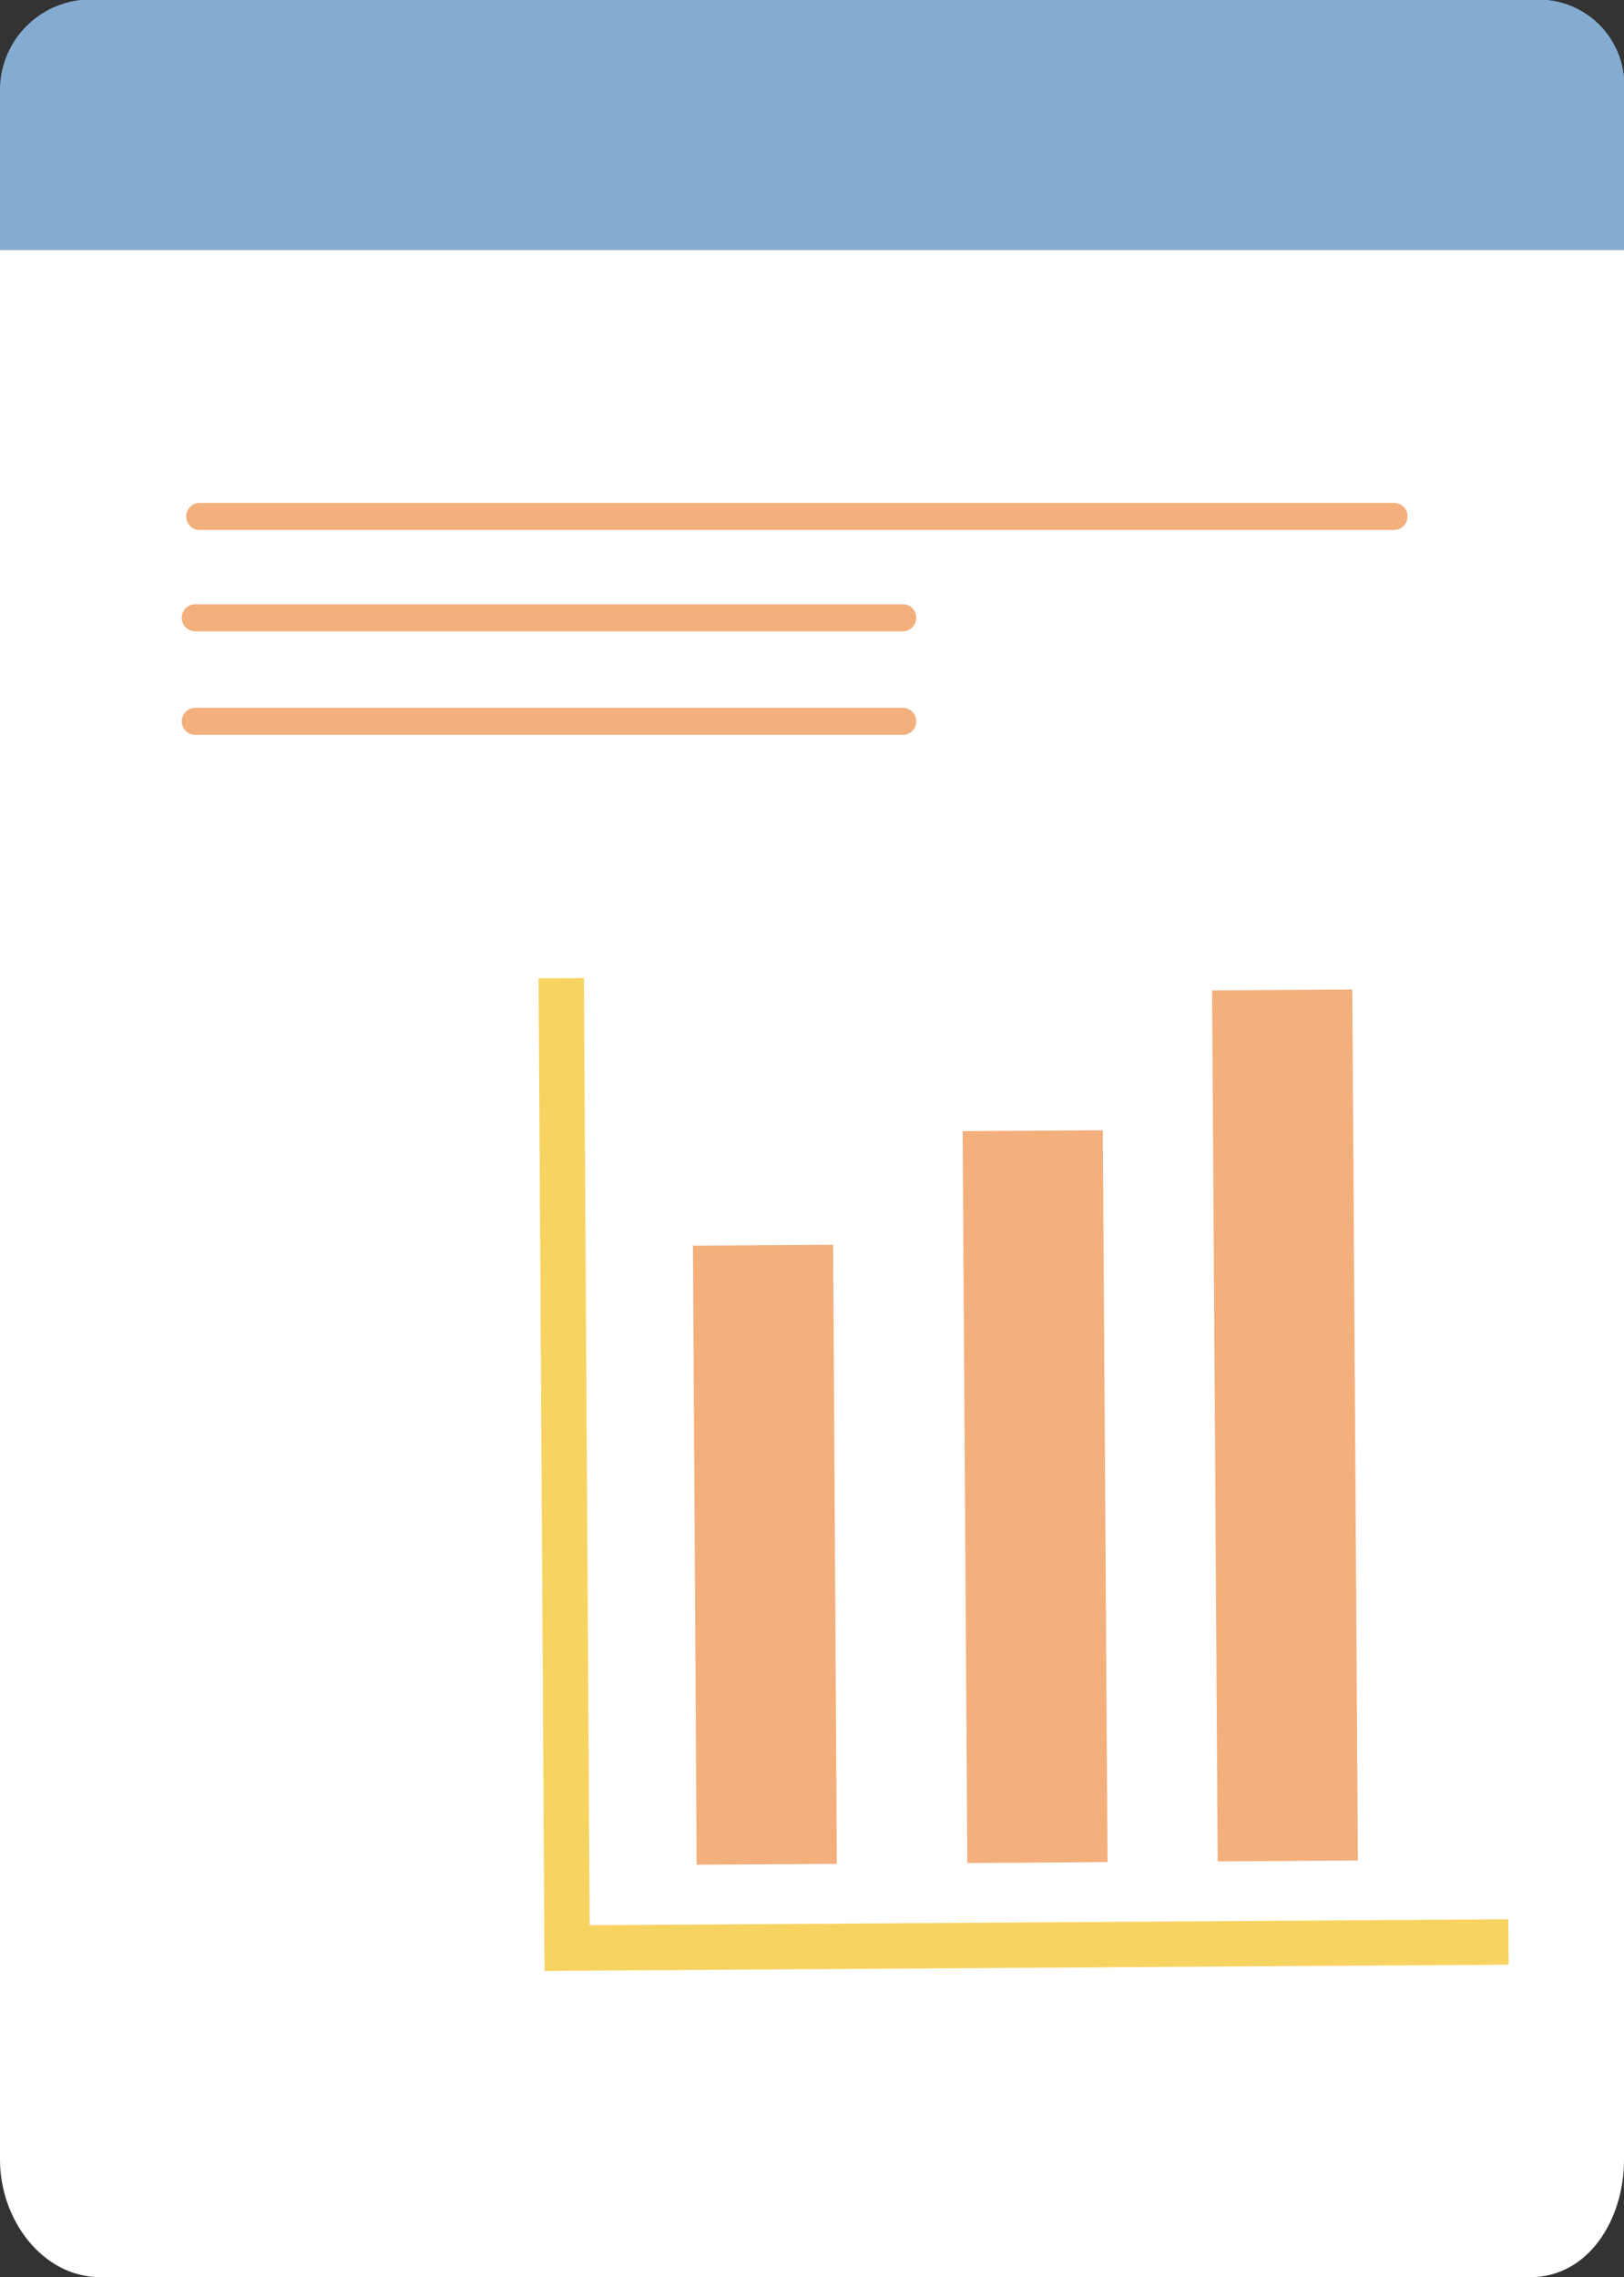
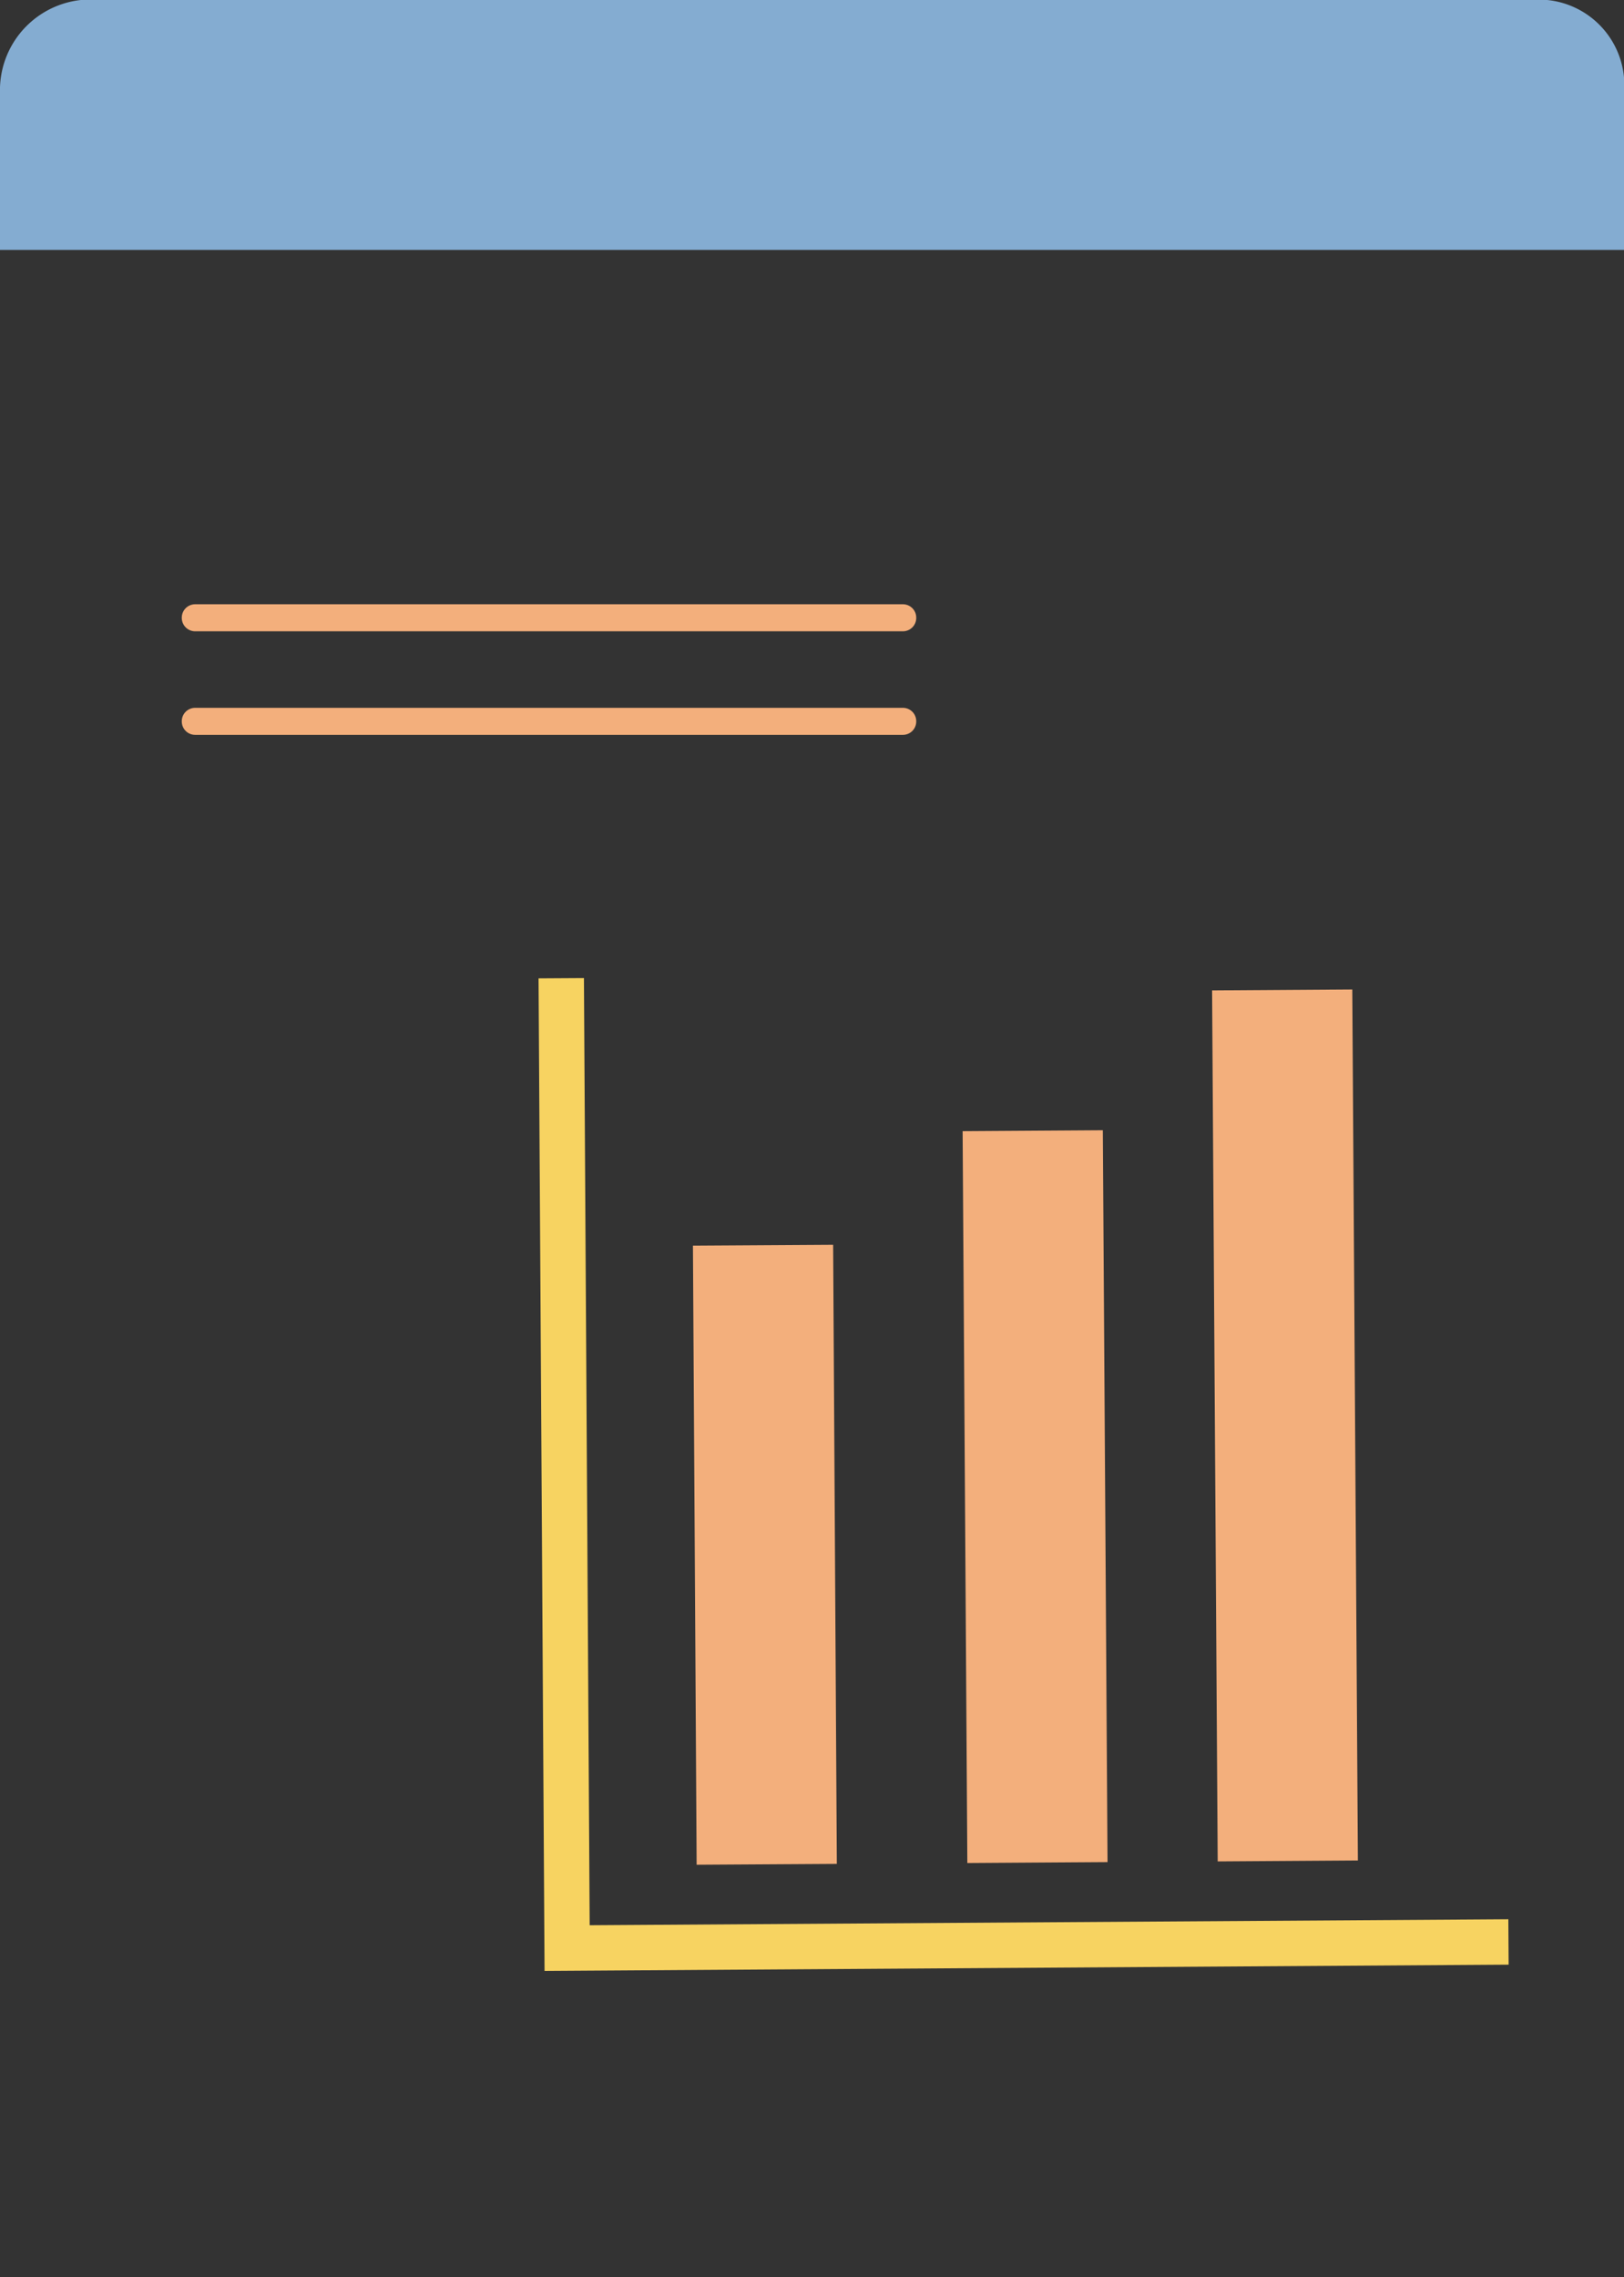
<svg xmlns="http://www.w3.org/2000/svg" width="53.1" height="74.431">
  <rect width="100%" height="100%" fill="#333333" stroke="none" />
  <path data-name="Path 2491" d="M53.1 3.044A2.8 2.8 0 0 0 50.034 0H3.285A2.966 2.966 0 0 0 0 3.044v5.125h53.1Z" fill="#84acd1" />
-   <path data-name="Path 2492" d="M0 8.169v62.427c0 1.954 1.388 3.835 3.285 3.835h46.749c1.9 0 3.066-1.881 3.066-3.835V8.169Z" fill="#fff" />
-   <path data-name="Path 2493" d="M45.586 17.322H6.524a.437.437 0 0 1-.436-.435v-.013a.437.437 0 0 1 .436-.435h39.062a.437.437 0 0 1 .435.435v.013a.437.437 0 0 1-.435.435" fill="#f3af7c" />
  <path data-name="Path 2494" d="M29.523 20.634H6.379a.437.437 0 0 1-.435-.435v-.013a.437.437 0 0 1 .435-.435h23.144a.436.436 0 0 1 .435.435v.013a.436.436 0 0 1-.435.435" fill="#f3af7c" />
  <path data-name="Path 2495" d="M29.523 24.019H6.379a.437.437 0 0 1-.435-.435v-.013a.437.437 0 0 1 .435-.435h23.144a.436.436 0 0 1 .435.435v.013a.436.436 0 0 1-.435.435" fill="#f3af7c" />
  <path data-name="Path 2496" d="m18.351 31.974.192 31.7 30.78-.2" fill="none" stroke="#f7d361" stroke-width="1.484" />
  <path data-name="Rectangle 1004" fill="#f3af7c" d="m22.657 40.715 4.584-.028.121 20.235-4.584.028z" />
  <path data-name="Rectangle 1005" fill="#f3af7c" d="m31.475 36.973 4.584-.03.154 23.921-4.584.03z" />
  <path data-name="Rectangle 1006" fill="#f3af7c" d="m39.632 32.373 4.584-.03.183 28.468-4.584.03z" />
</svg>